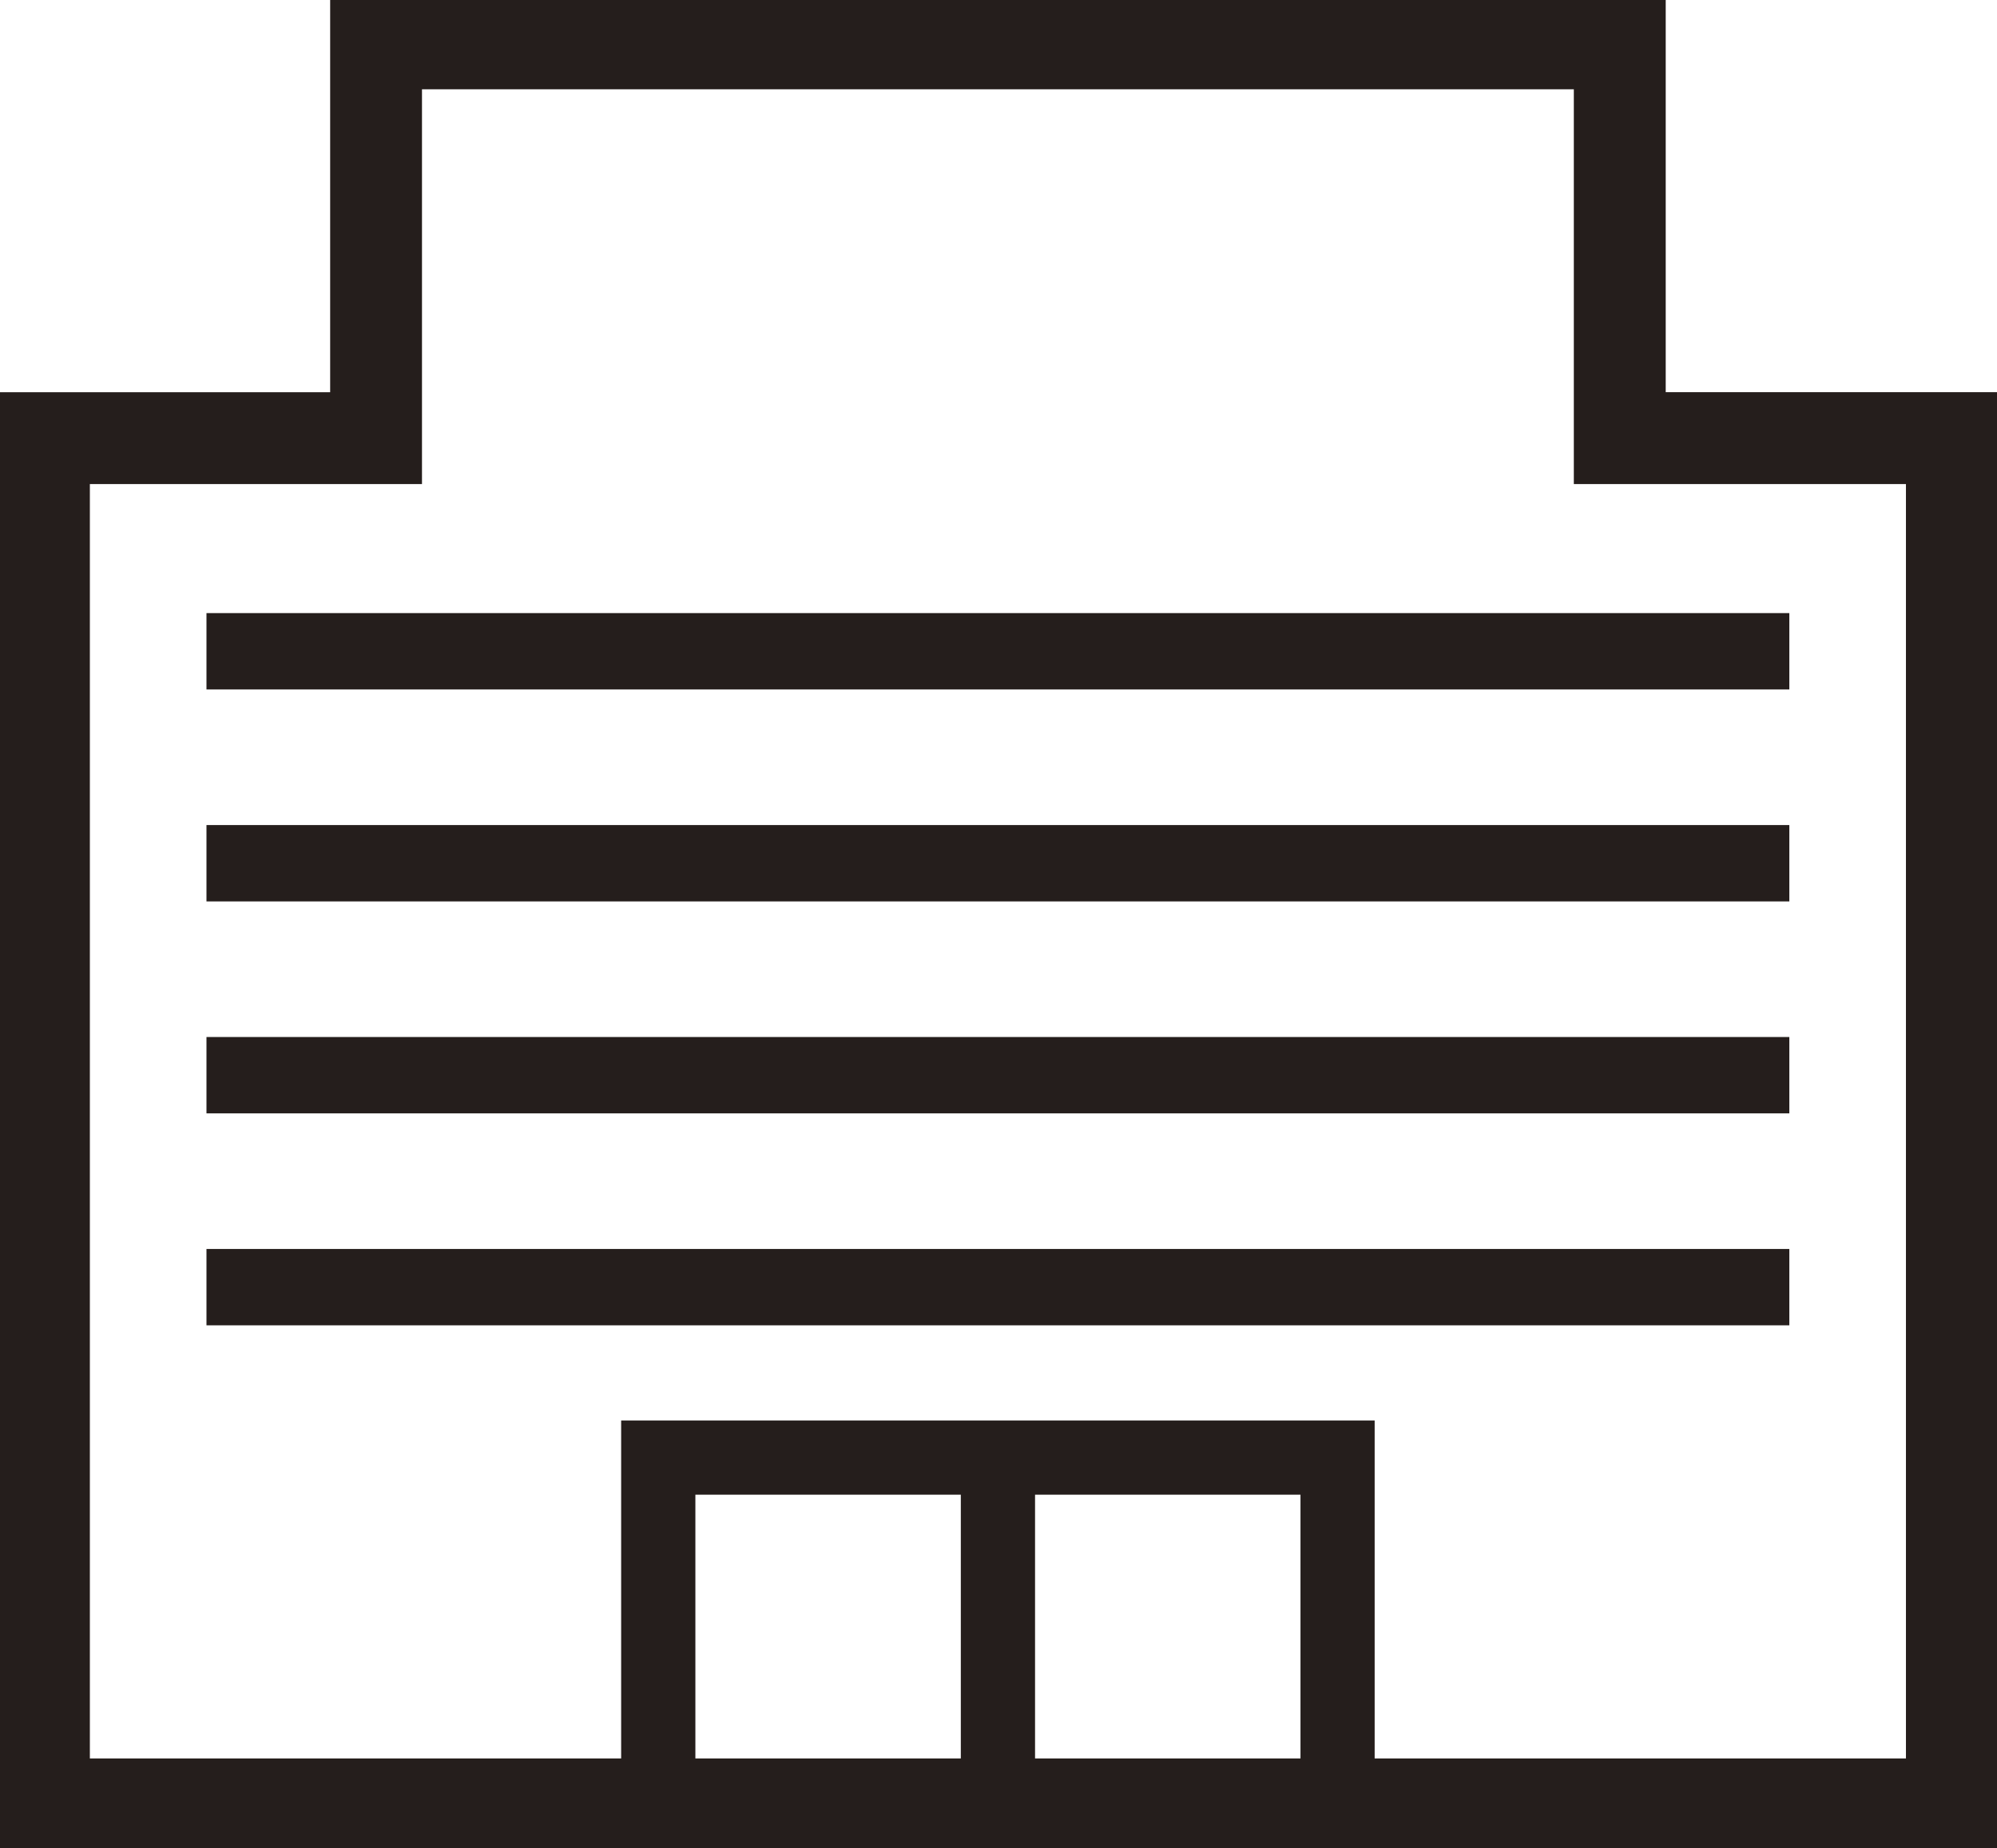
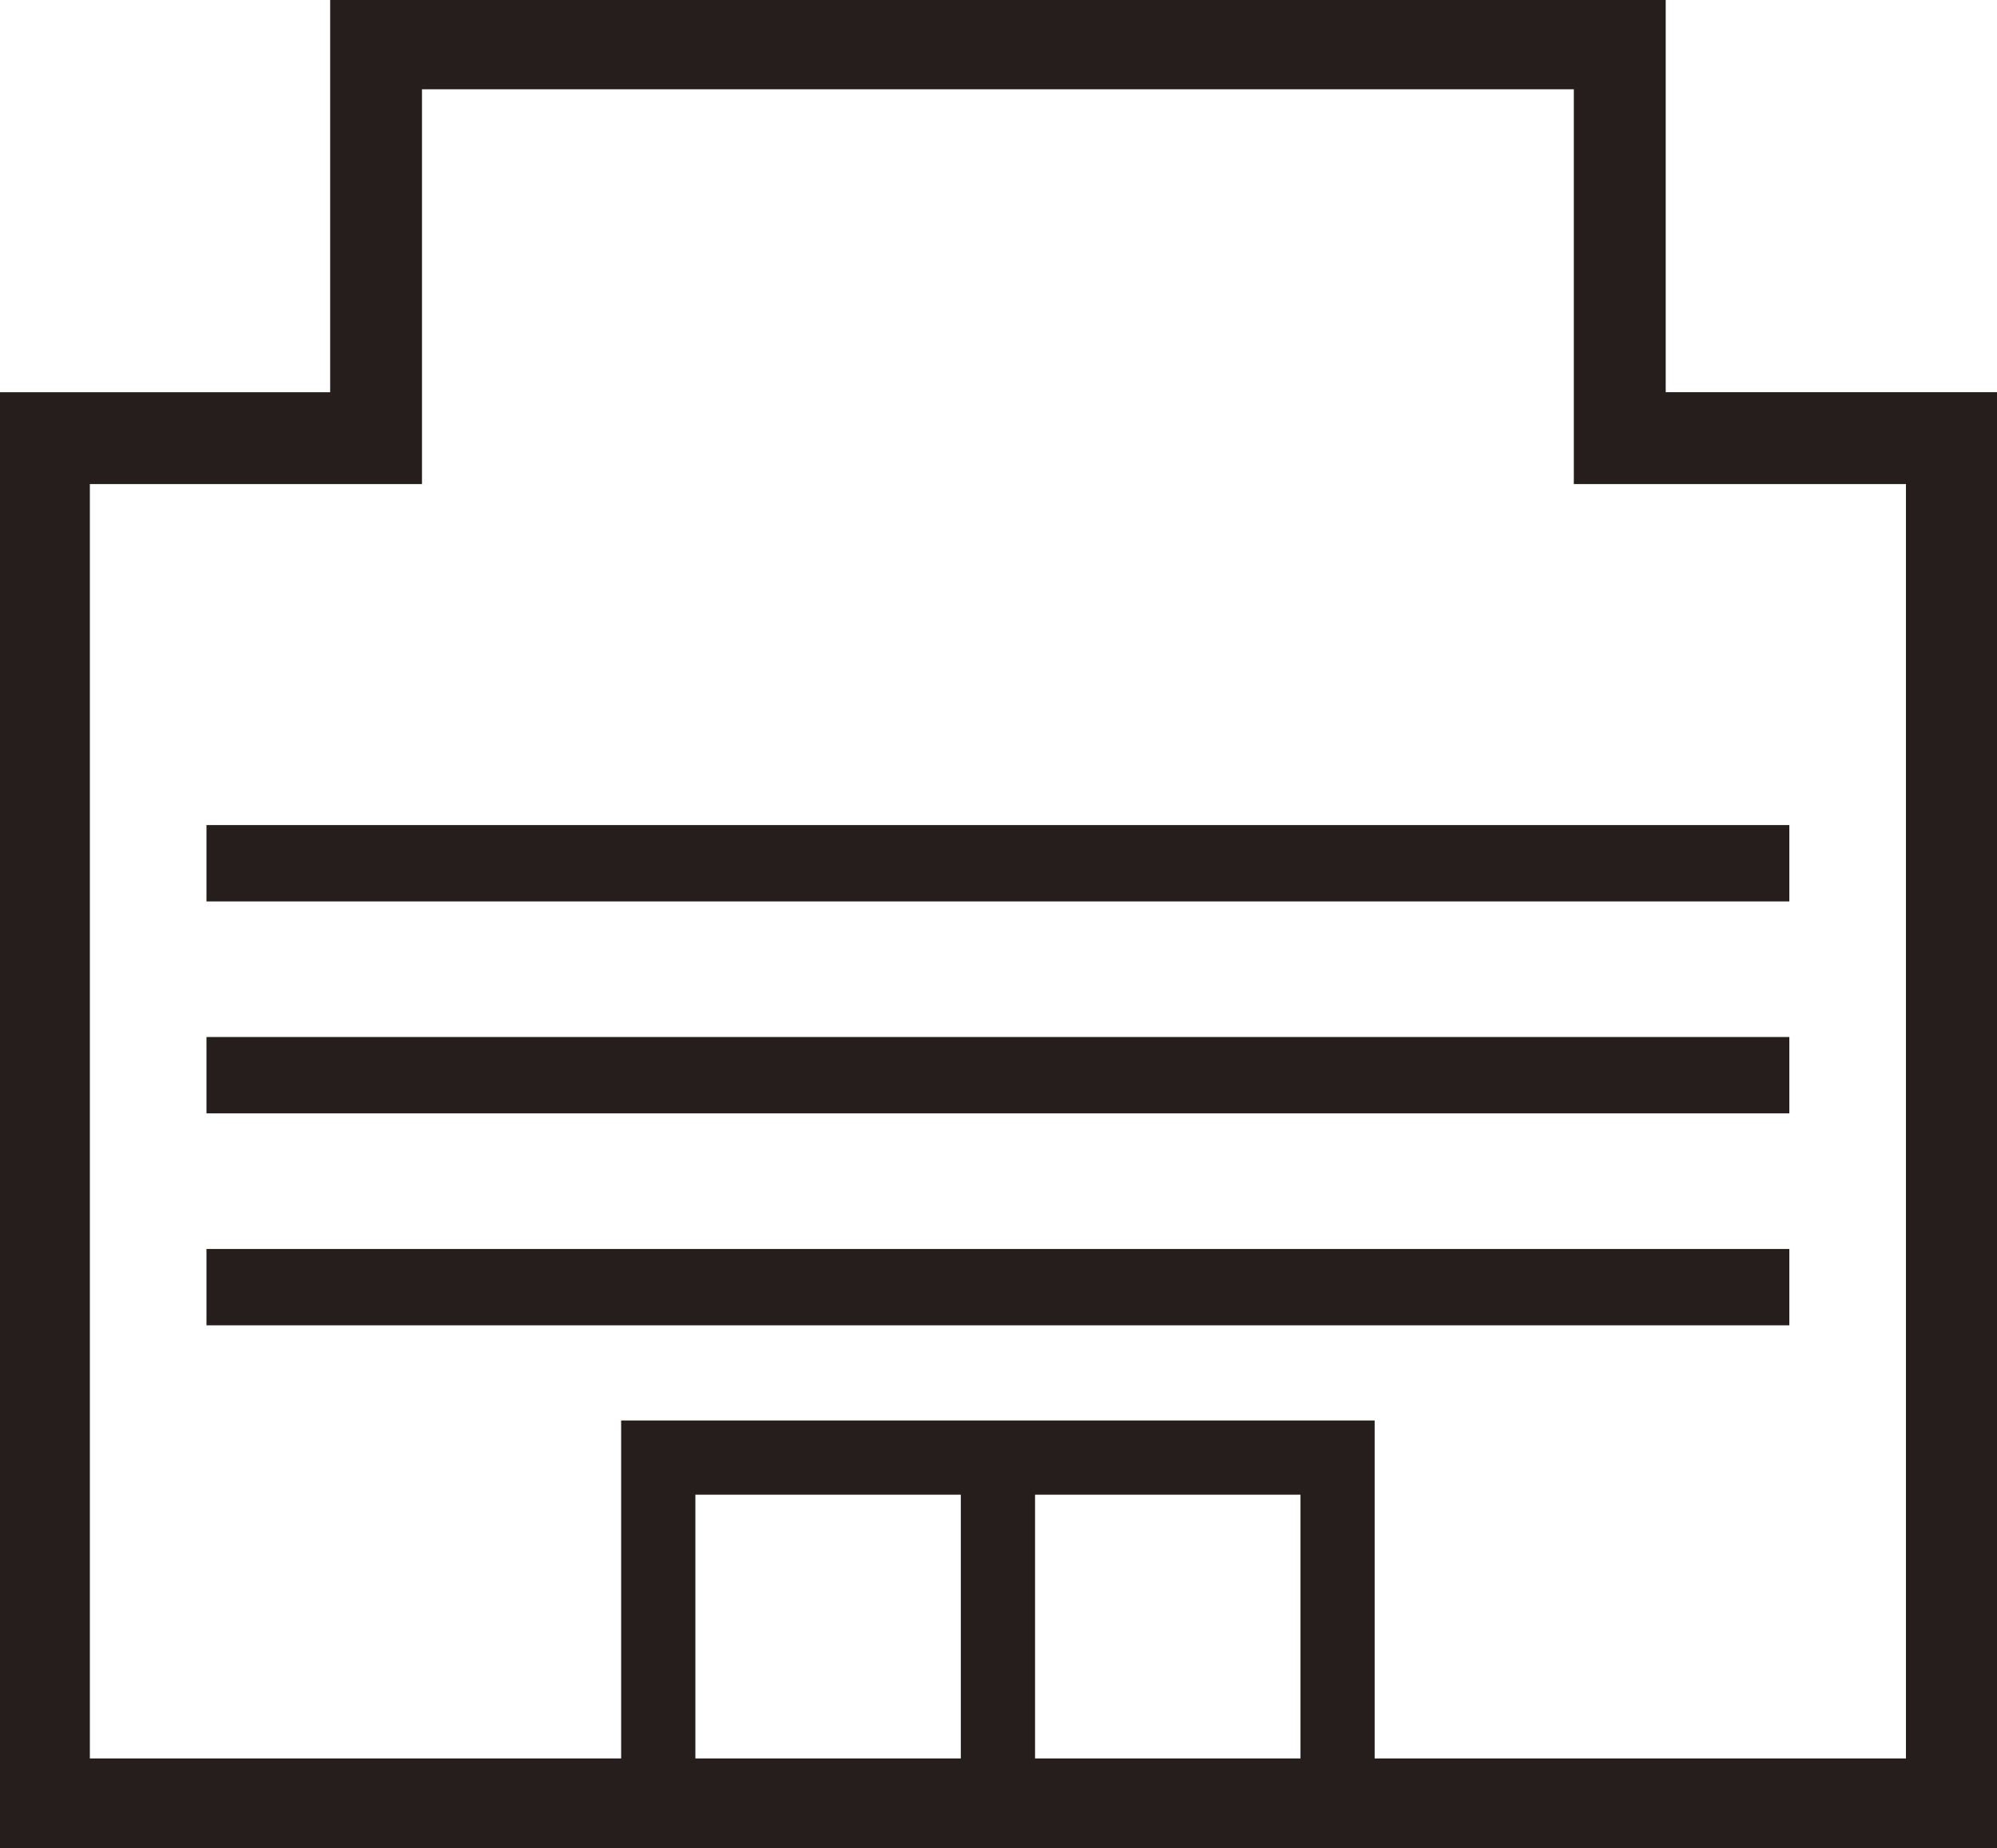
<svg xmlns="http://www.w3.org/2000/svg" id="_レイヤー_1" data-name="レイヤー 1" viewBox="0 0 336 311">
  <defs>
    <style>
      .cls-1 {
        fill: #251e1c;
        stroke-width: 0px;
      }
    </style>
  </defs>
-   <rect class="cls-1" x="34.74" y="103.18" width="266.32" height="12.85" />
  <rect class="cls-1" x="34.74" y="138.85" width="266.32" height="12.85" />
  <rect class="cls-1" x="34.74" y="174.52" width="266.32" height="12.85" />
  <rect class="cls-1" x="34.74" y="210.19" width="266.32" height="12.85" />
  <path class="cls-1" d="M280.26,66V-.42H55.55v66.43H-.33v245.38h336.47V66h-55.88ZM161.66,295.93h-44.66v-44.39h44.66v44.39ZM218.81,295.93h-44.66v-44.39h44.66v44.39ZM320.68,295.93h-89.39v-56.88h-126.78v56.88H15.12V81.46h55.88V15.03h193.8v66.43h55.88v214.47Z" />
</svg>